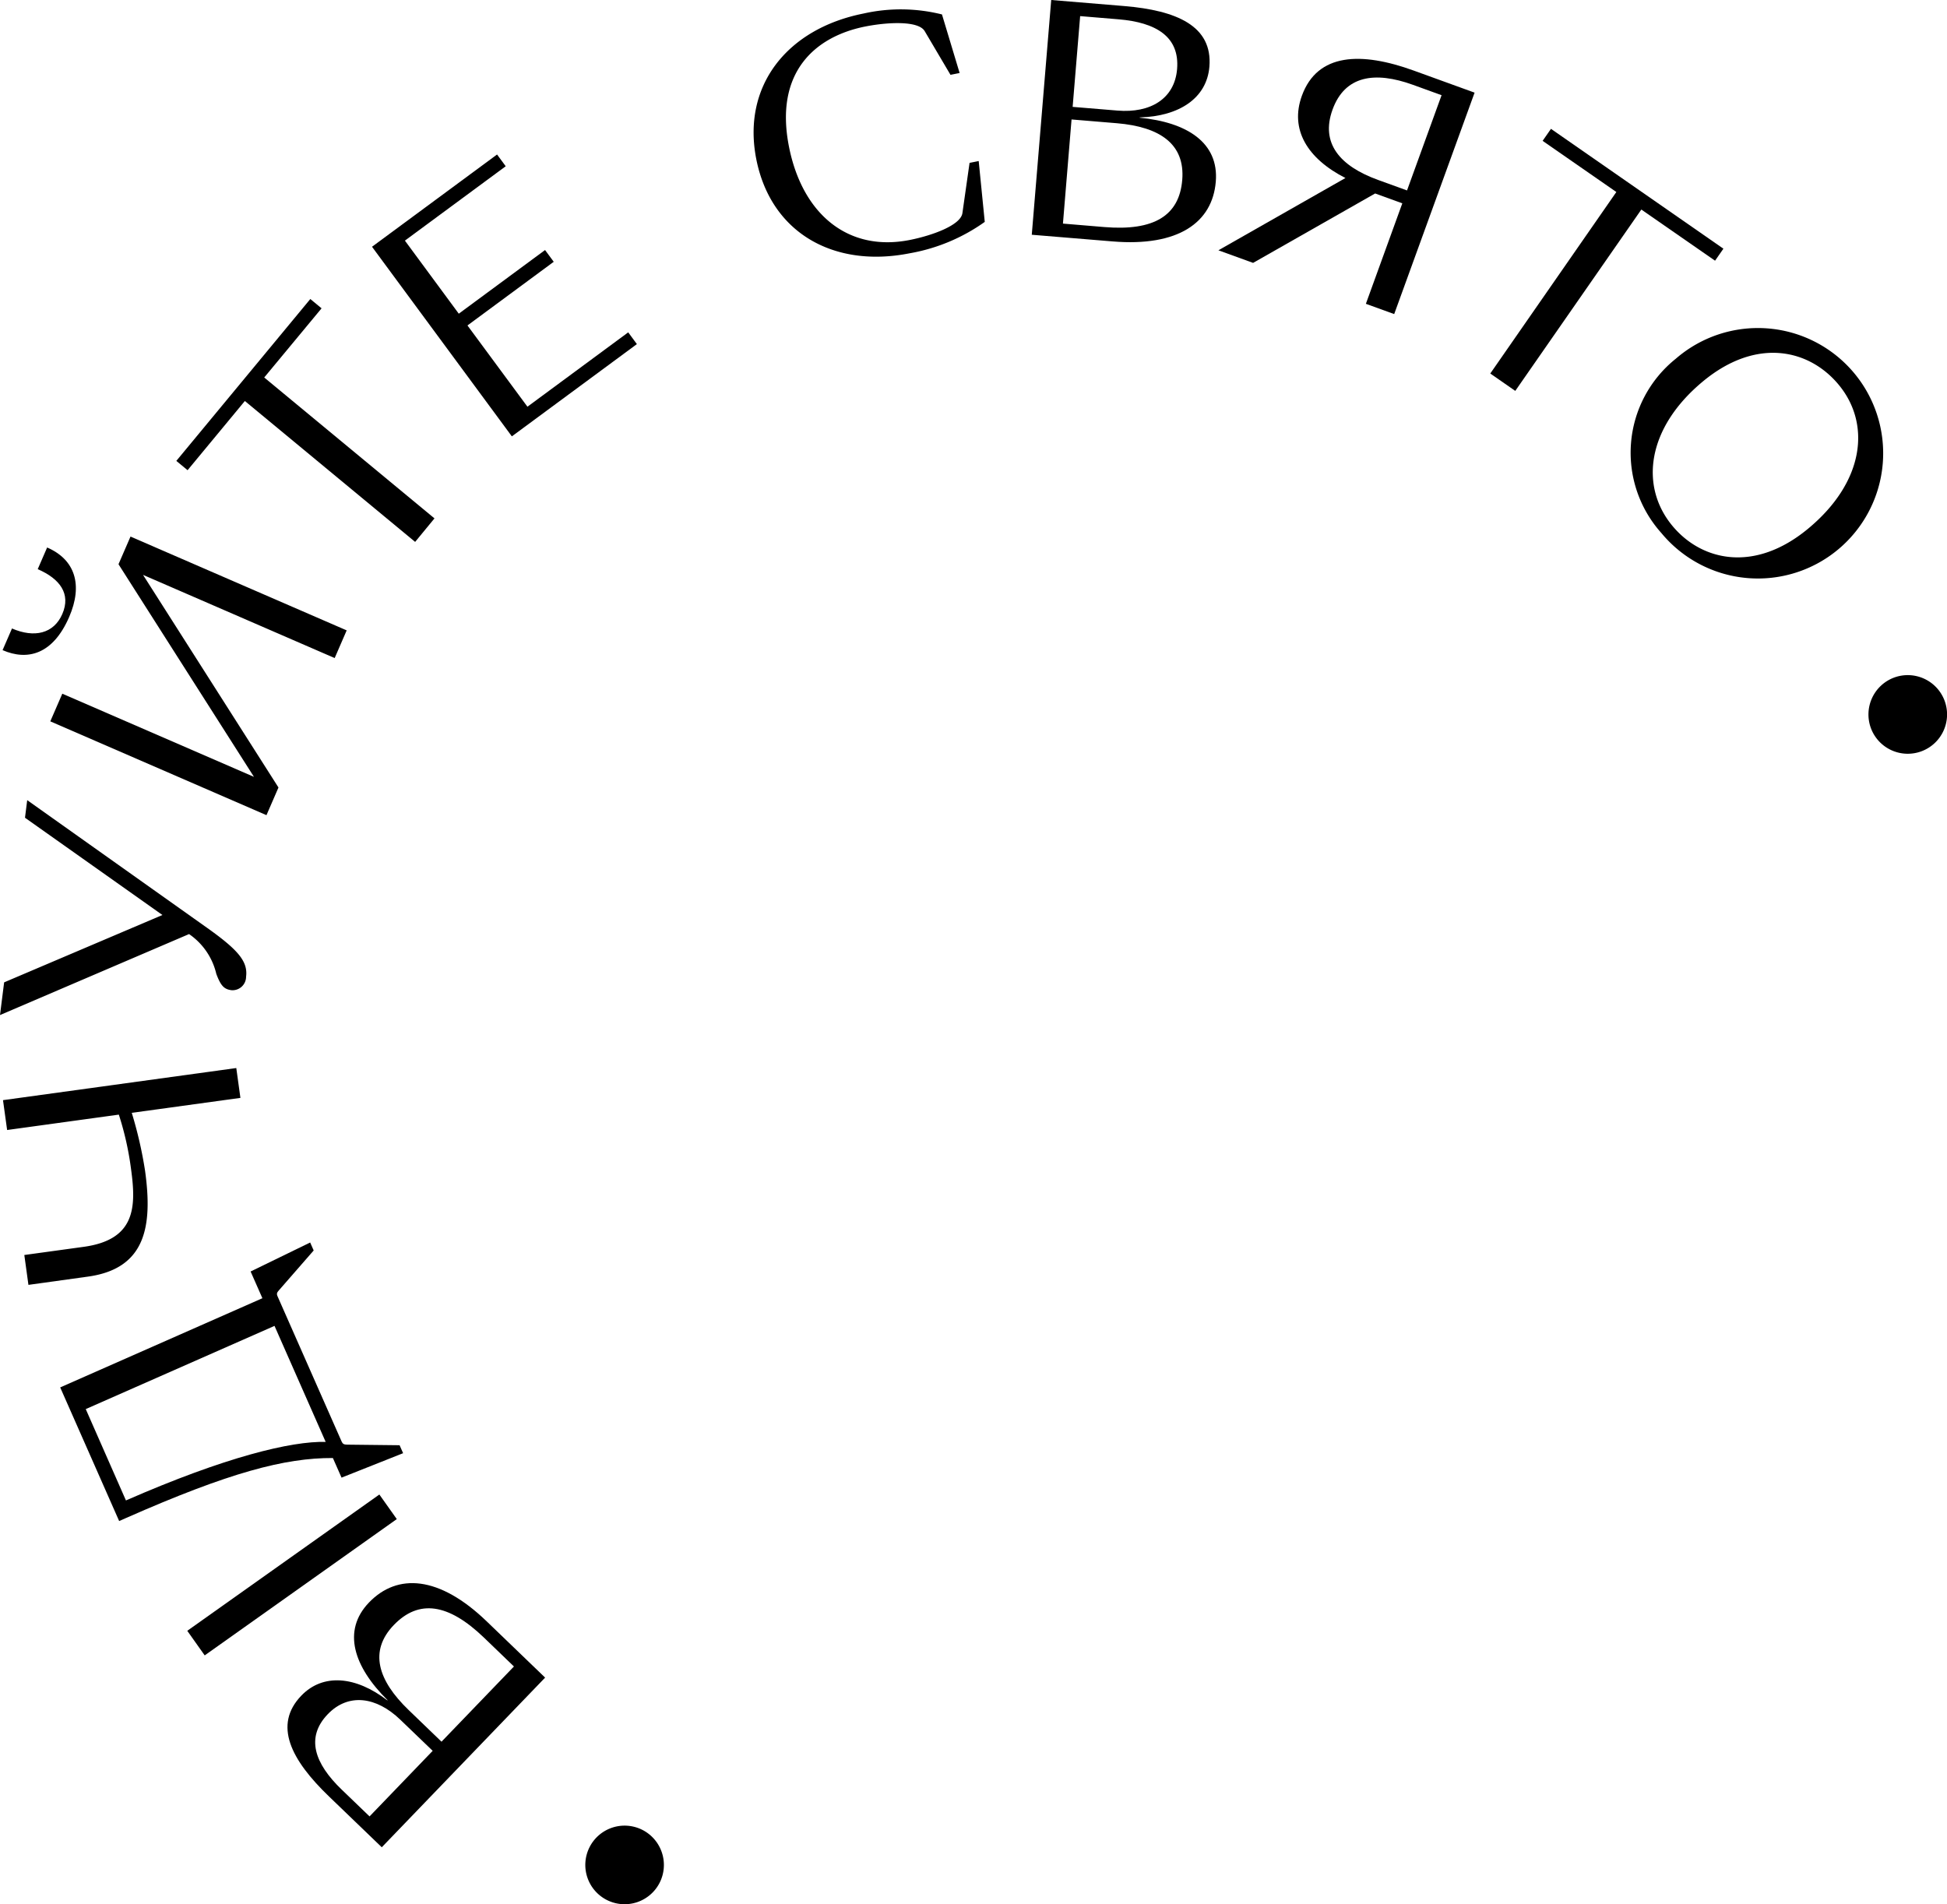
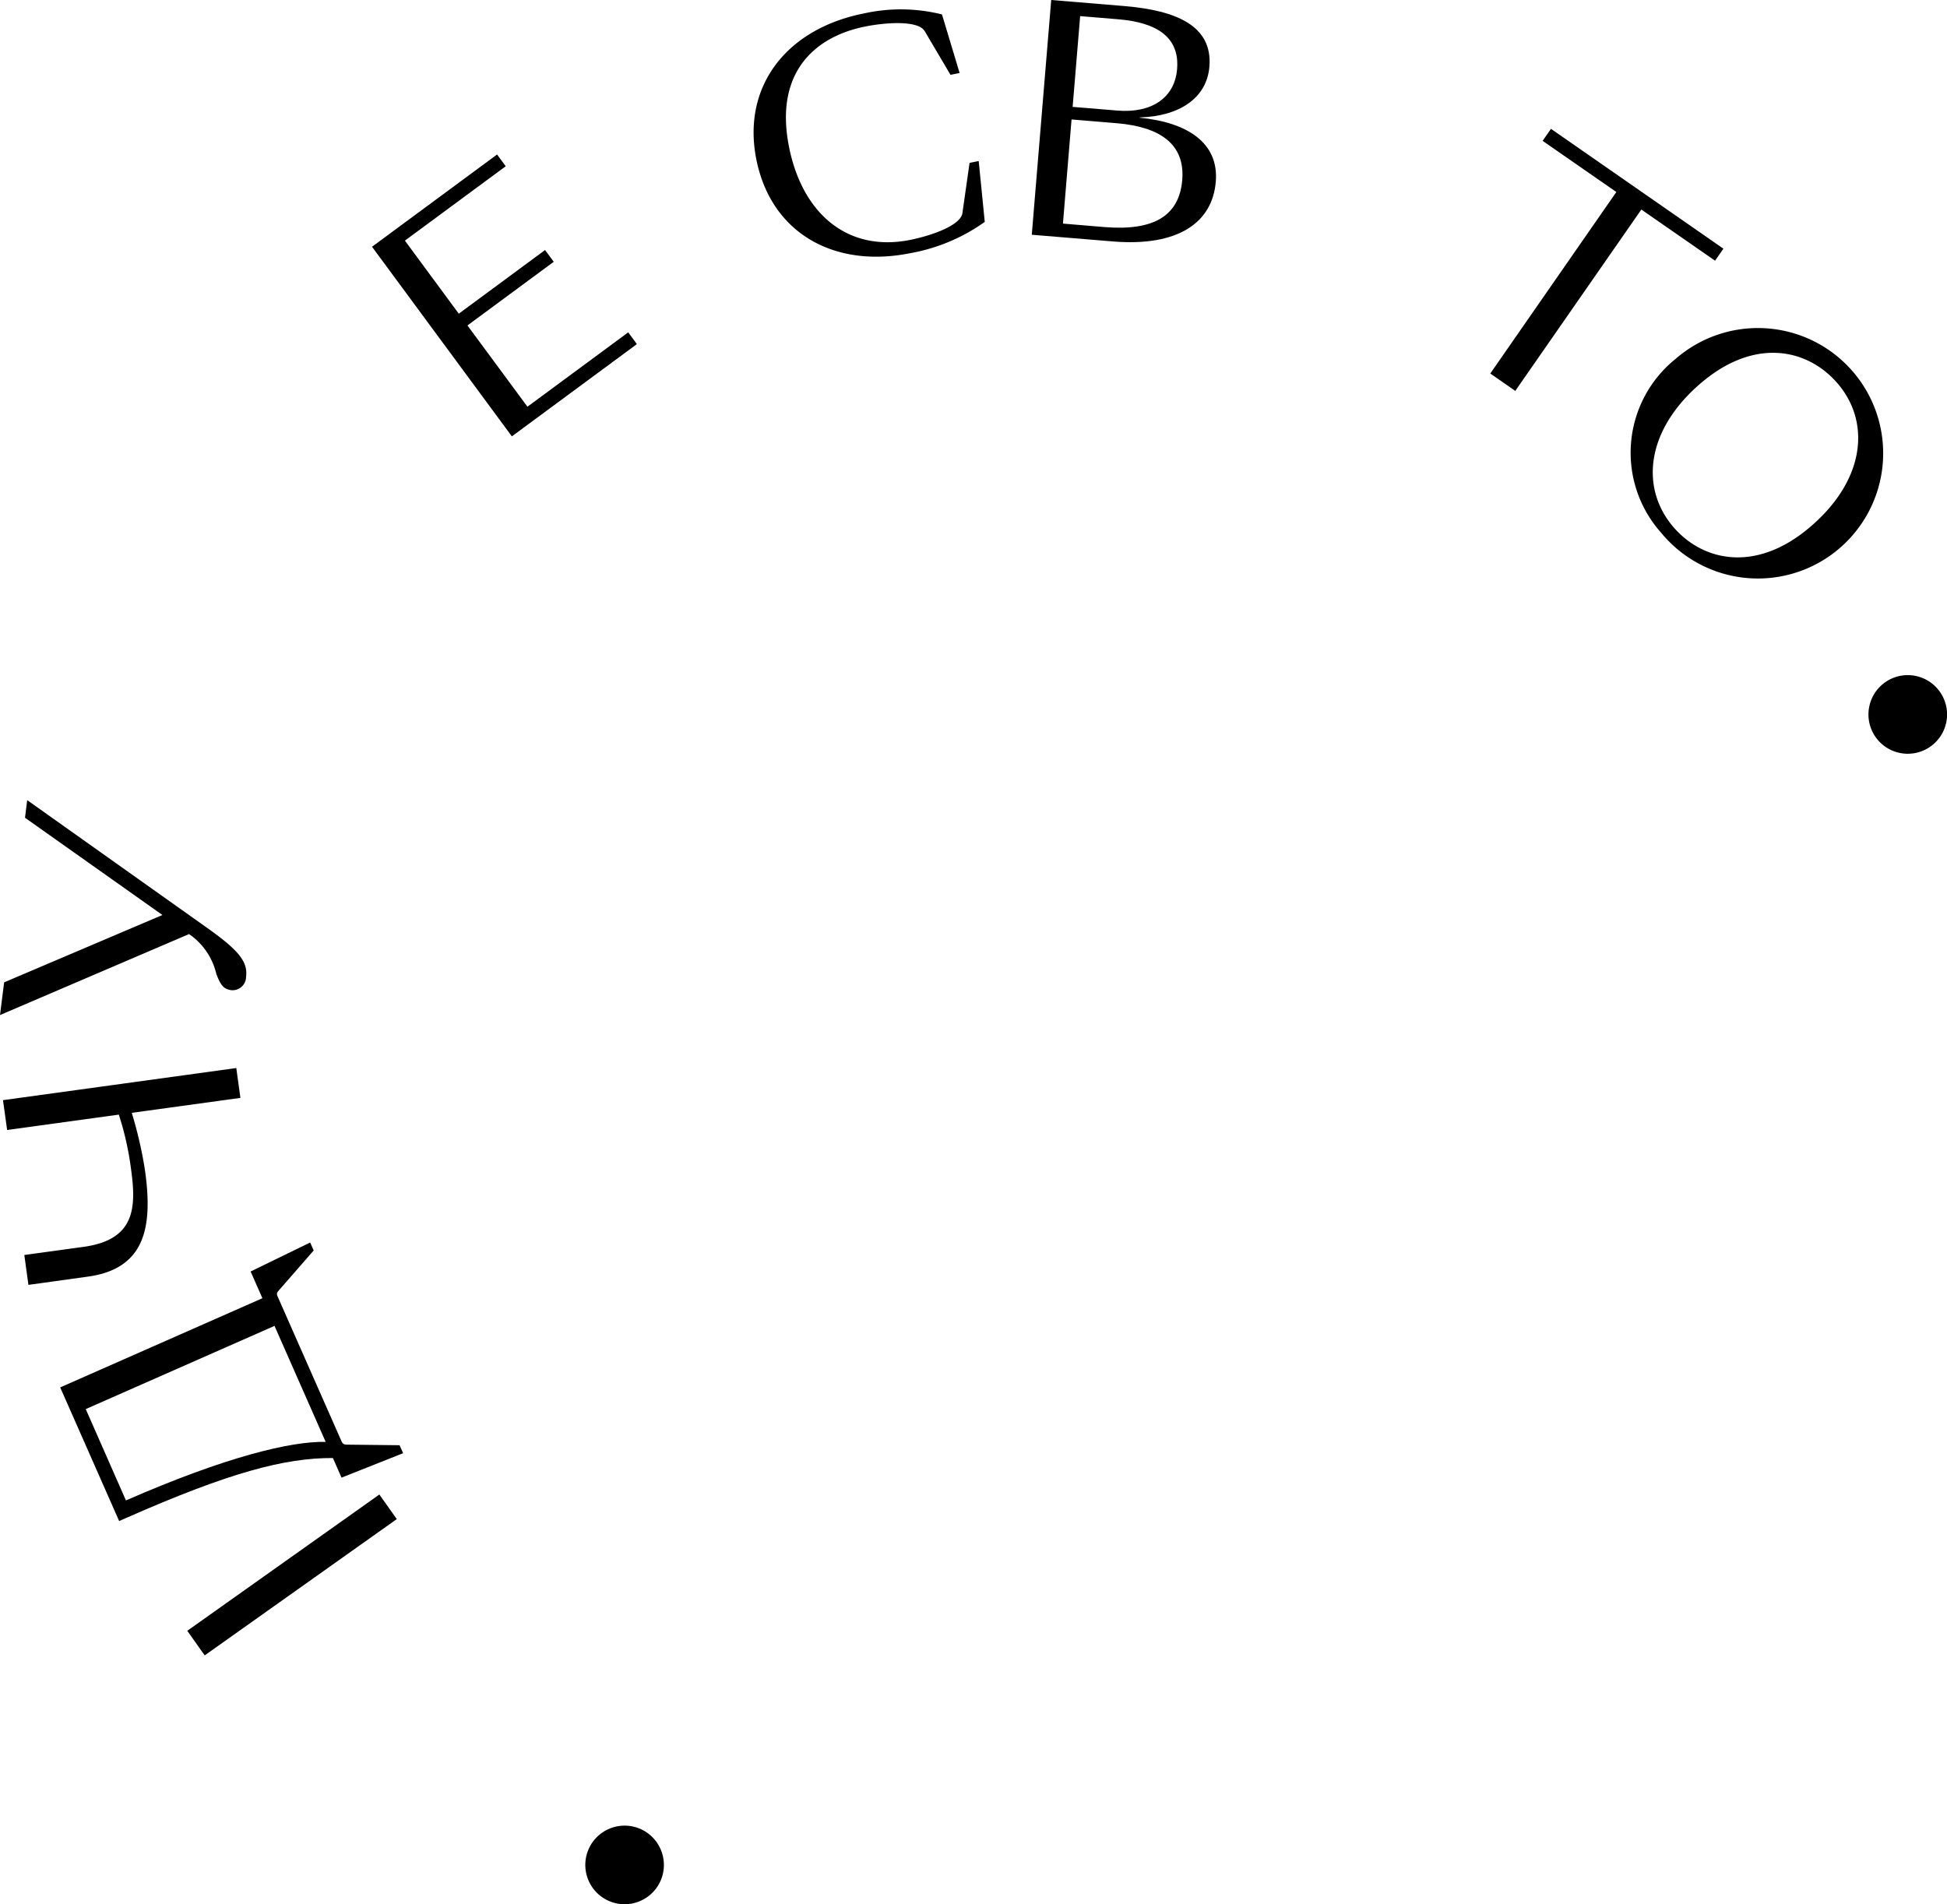
<svg xmlns="http://www.w3.org/2000/svg" width="106.567" height="104.237" viewBox="0 0 106.567 104.237">
  <g id="Group_266" data-name="Group 266" transform="translate(-176.838 481.063) rotate(-90)">
    <g id="Group_265" data-name="Group 265">
      <path id="Path_18171" data-name="Path 18171" d="M377.991,212.936a2.151,2.151,0,1,1,2.9-.925A2.154,2.154,0,0,1,377.991,212.936Z" />
-       <path id="Path_18172" data-name="Path 18172" d="M389.233,206.675l-9.287-8.941,2.772-2.879c2.016-2.1,3.923-3.069,5.528-1.524,1.237,1.191,1.067,2.986-.26,4.708l.013.011c1.829-1.851,3.8-2.5,5.345-1.015,1.617,1.556,1.469,3.845-1.032,6.442Zm-2.3-7.931c1.251-1.3,1.474-2.83.3-3.963-1.274-1.226-2.7-.73-4.136.765l-1.462,1.519,3.59,3.456Zm4.49,4.582c1.875-1.949,2.109-3.565.688-4.933s-3.024-.88-4.652.811l-1.734,1.8,4.117,3.964Z" />
      <path id="Path_18173" data-name="Path 18173" d="M390.449,188.042l1.346-.954,7.46,10.514-1.345.954Z" />
      <path id="Path_18174" data-name="Path 18174" d="M401.953,198.709l-.436.193-1.338-3.37,1.074-.474c.012-2.627-.793-5.674-3.285-11.324l-.165-.374,7.315-3.227L410,191.2l1.463-.645,1.587,3.26-.436.192-2.178-1.9c-.117-.1-.176-.146-.332-.077l-7.953,3.509c-.124.054-.166.129-.166.3Zm1.978-17.178-5,2.2c2.394,5.47,3.25,9.053,3.205,10.932l6.35-2.8Z" />
      <path id="Path_18175" data-name="Path 18175" d="M410.731,178.394l1.635-.225.447,3.251c.39,2.83,2.165,2.878,4.237,2.593a16.545,16.545,0,0,0,3-.671l-.842-6.114,1.634-.226,1.758,12.769-1.634.226-.818-5.947a22.667,22.667,0,0,1-3.179.729c-3.015.415-5.348.05-5.787-3.133Z" />
      <path id="Path_18176" data-name="Path 18176" d="M427.6,190.307a.741.741,0,0,1-.739-.8c.051-.406.245-.587.894-.83a3.645,3.645,0,0,0,2.178-1.491L425.5,176.838l1.79.226,3.687,8.664,5.324-7.522.963.121-6.992,9.849C429.065,189.875,428.431,190.412,427.6,190.307Z" />
-       <path id="Path_18177" data-name="Path 18177" d="M436.442,191.423l5.135-11.832,1.514.657-4.552,10.49,11.639-7.414,1.514.657-5.135,11.832-1.515-.657,4.553-10.489-11.639,7.413Zm9.033-14.444,1.186.515c-.528,1.217-.287,2.286.79,2.754,1.108.481,1.928-.127,2.457-1.345l1.186.515c-.664,1.53-2.042,1.97-3.806,1.205C445.228,179.729,444.885,178.337,445.475,176.979Z" />
-       <path id="Path_18178" data-name="Path 18178" d="M459.113,190.24l-3.788-3.135.509-.616,8.861,7.334-.509.616L460.4,191.3l-7.713,9.319L451.4,199.56Z" />
      <path id="Path_18179" data-name="Path 18179" d="M467.556,197.2l5.05,6.844-.643.474L467.892,199l-4,2.949,3.484,4.722-.643.475-3.485-4.722-4.448,3.283,4.071,5.516-.644.474-5.05-6.843Z" />
      <path id="Path_18180" data-name="Path 18180" d="M472.344,218.234c4.036-.8,7.151,1.7,7.979,5.87a9.293,9.293,0,0,1-.05,4.292l-3.206.966-.1-.5,2.389-1.41c.591-.343.494-2.057.255-3.258-.54-2.718-2.481-4.985-6.583-4.171-3.7.735-5.77,3.244-5.1,6.612.238,1.2.8,2.789,1.473,2.88l2.747.391.1.5-3.331.332a10.058,10.058,0,0,1-1.719-4.113C466.379,222.5,468.292,219.039,472.344,218.234Z" />
      <path id="Path_18181" data-name="Path 18181" d="M468.213,233.311l12.85,1.064-.33,3.983c-.24,2.9-1.1,4.859-3.323,4.675-1.712-.142-2.715-1.641-2.774-3.814h-.017c-.248,2.591-1.367,4.342-3.5,4.164-2.238-.185-3.568-2.053-3.271-5.647Zm.421,3.977c-.223,2.7.617,4.1,2.583,4.259s2.9-1.227,3.1-3.567l.207-2.492-5.7-.471Zm6.376.716c-.149,1.8.646,3.126,2.273,3.261,1.763.146,2.552-1.138,2.723-3.206l.175-2.1-4.968-.411Z" />
-       <path id="Path_18182" data-name="Path 18182" d="M467.362,243.526l3.957,6.953c1.066-2.092,2.662-3.051,4.5-2.385,2.351.853,2.423,3.249,1.379,6.128l-1.206,3.326-12.121-4.4.562-1.55,5.5,1.994.54-1.487-3.8-6.68Zm8.49,12.215.568-1.567c.76-2.1.5-3.726-1.354-4.4s-3.1.414-3.853,2.493l-.574,1.583Z" />
      <path id="Path_18183" data-name="Path 18183" d="M470.553,265.307l2.8-4.035.657.457-6.56,9.438-.657-.457,2.8-4.035-9.927-6.9.951-1.368Z" />
      <path id="Path_18184" data-name="Path 18184" d="M461.424,268.558a6.855,6.855,0,1,1-9.54-.785A6.587,6.587,0,0,1,461.424,268.558Zm-9.31,7.233c2.567,3.106,5.747,3.456,7.883,1.69,1.94-1.6,2.625-4.485.2-7.421-2.568-3.106-5.758-3.47-7.908-1.693C450.36,269.959,449.687,272.854,452.114,275.791Z" />
      <path id="Path_18185" data-name="Path 18185" d="M443.97,280.5a2.152,2.152,0,1,1-2.771-1.258A2.156,2.156,0,0,1,443.97,280.5Z" />
    </g>
  </g>
</svg>